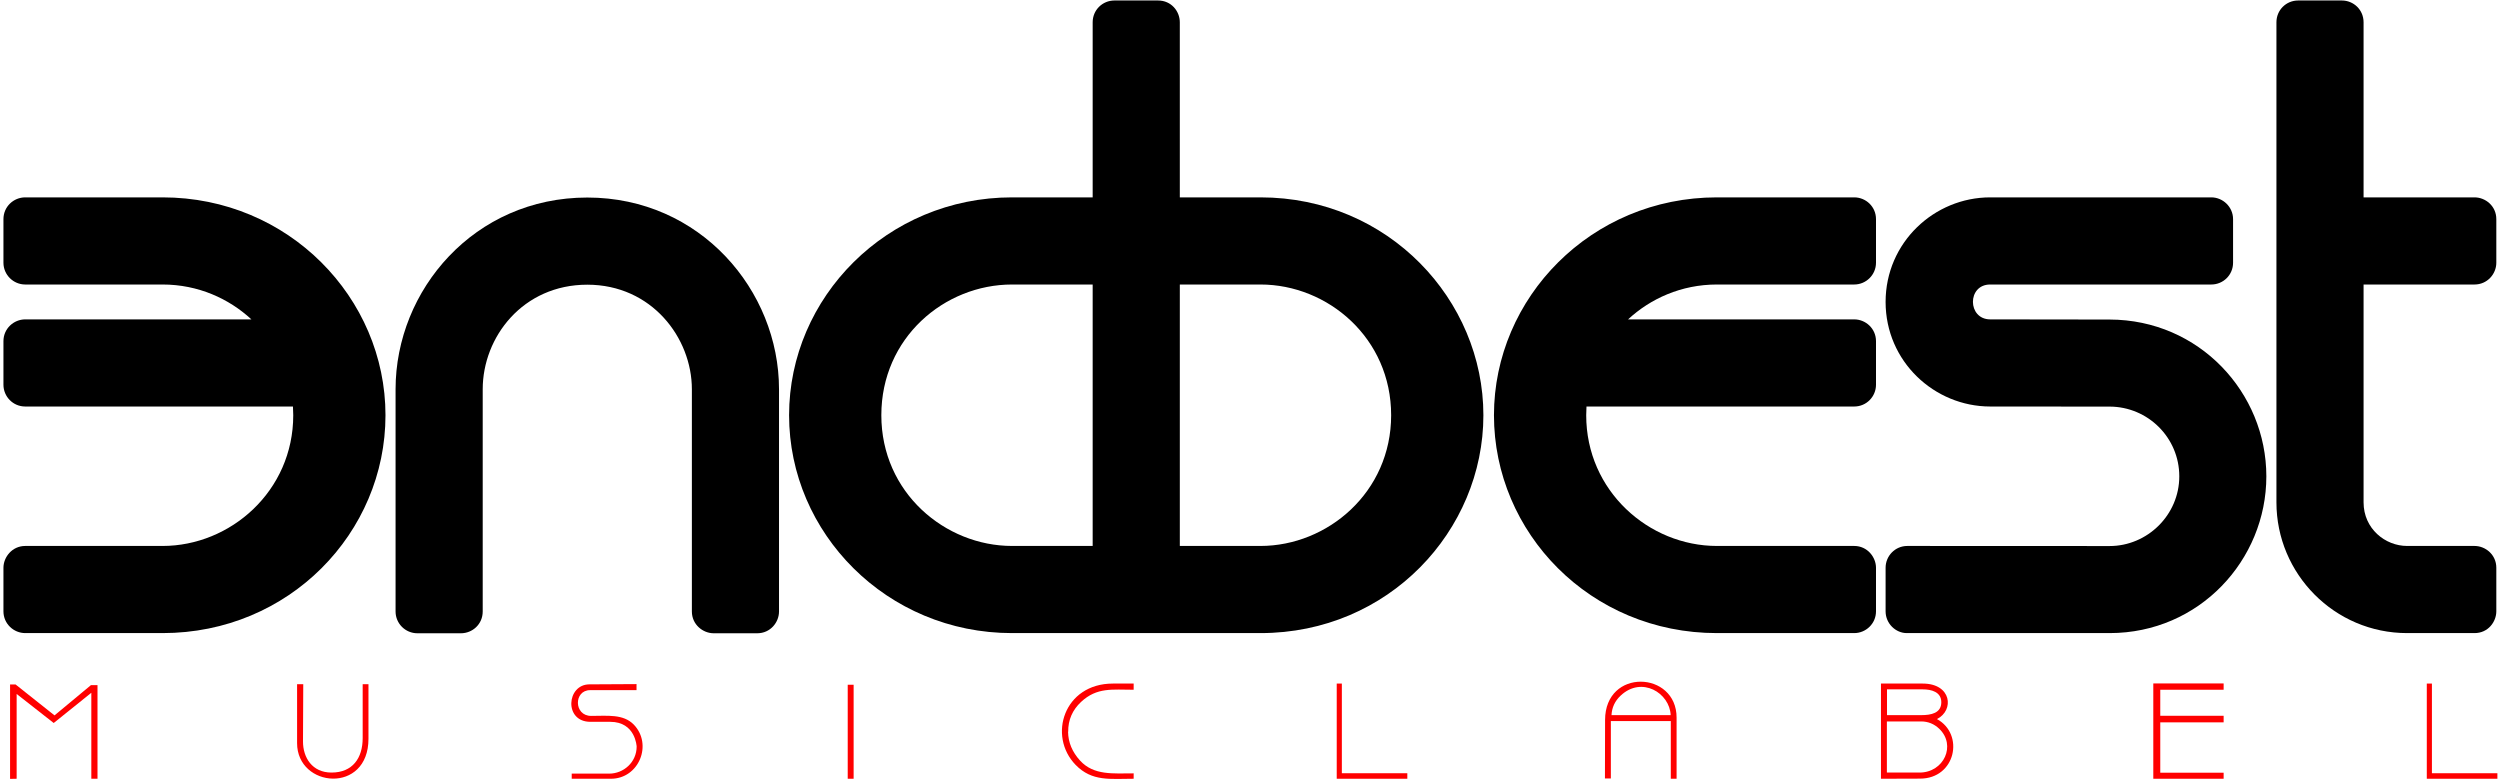
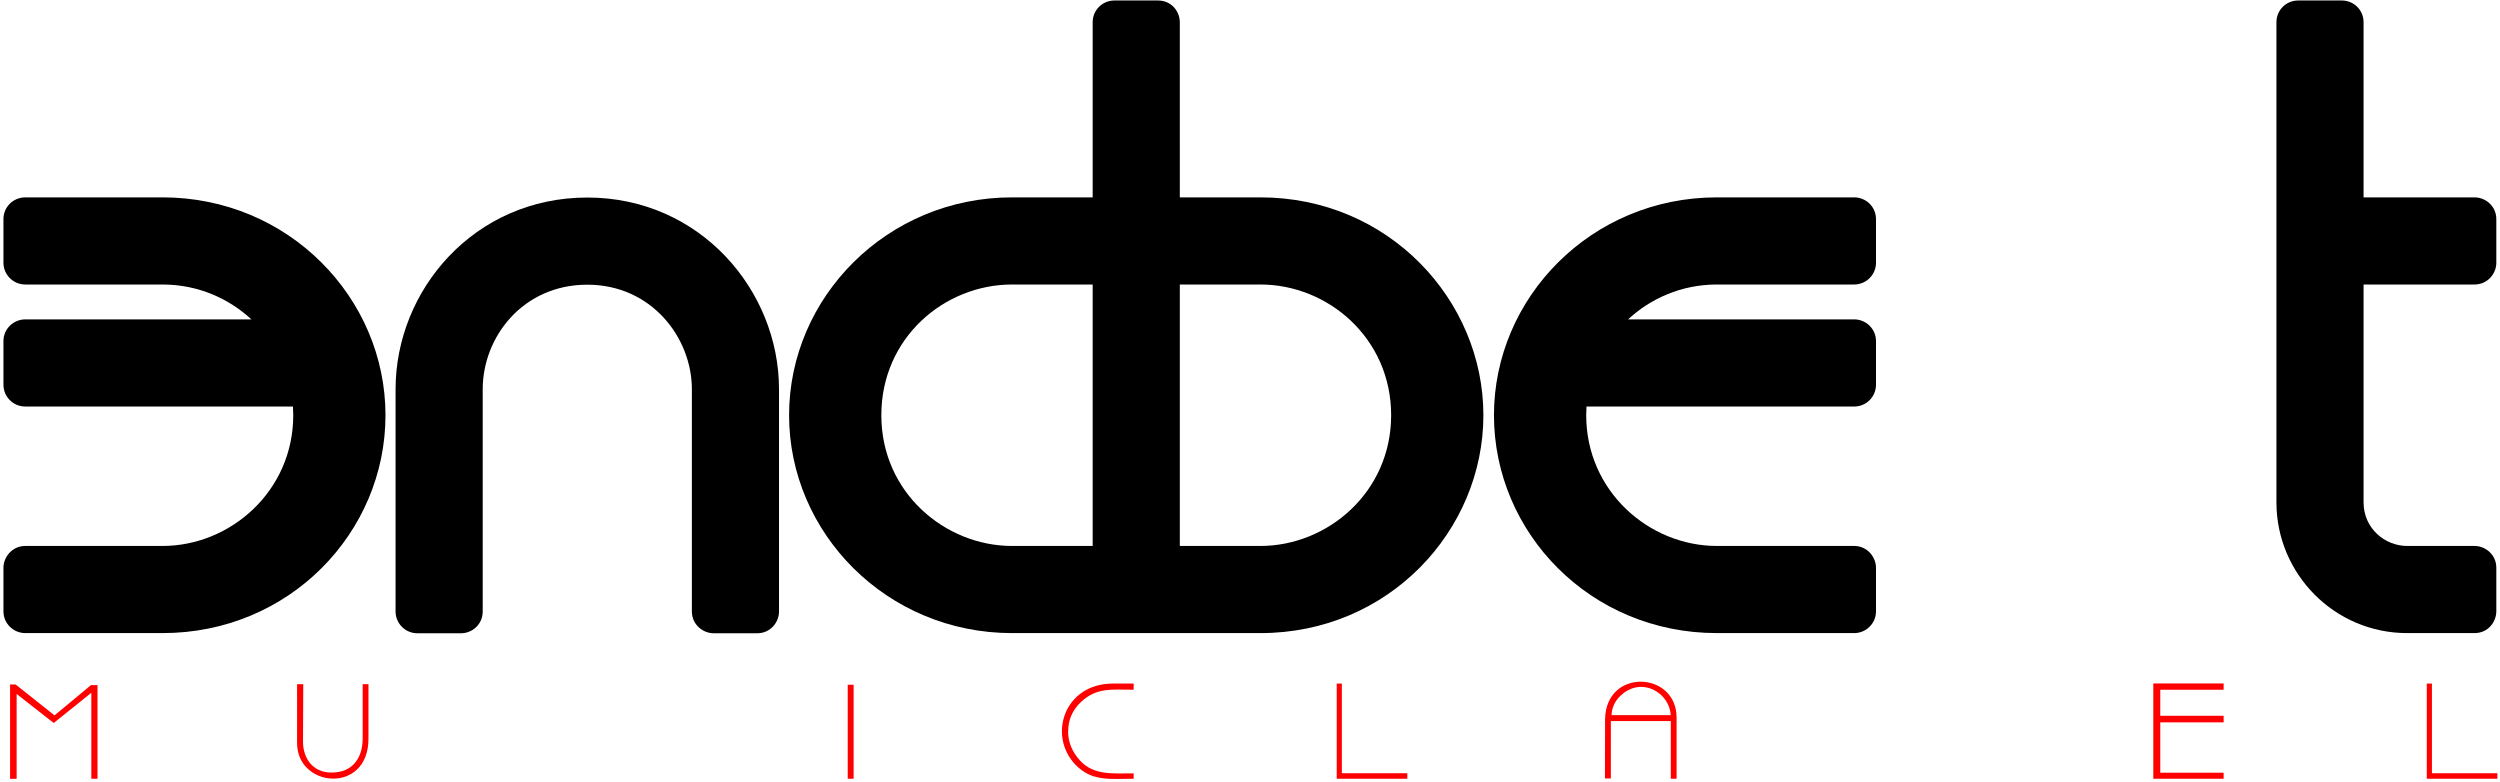
<svg xmlns="http://www.w3.org/2000/svg" width="703pt" height="220pt" viewBox="0 0 703 220" version="1.1">
  <g id="surface1">
    <path style=" stroke:none;fill-rule:evenodd;fill:rgb(0%,0%,0%);fill-opacity:1;" d="M 7.098 55.5 L 45.703 55.5 C 81.109 55.5 108.398 83.754 108.398 116.762 C 108.398 149.773 81.355 178.027 45.703 178.027 L 7.098 178.027 C 3.848 178.027 0.969 175.402 0.969 171.902 L 0.969 159.648 C 0.969 156.707 3.375 153.523 7.098 153.523 L 45.703 153.523 C 64.82 153.523 82.461 138.086 82.461 116.762 C 82.461 115.945 82.406 115.129 82.379 114.312 L 7.098 114.312 C 3.621 114.312 0.969 111.488 0.969 108.188 L 0.969 95.934 C 0.969 92.375 3.895 89.809 7.098 89.809 L 70.691 89.809 C 64.398 83.984 55.723 80.004 45.703 80.004 L 7.098 80.004 C 3.742 80.004 0.969 77.27 0.969 73.879 L 0.969 61.625 C 0.969 58.086 3.844 55.5 7.098 55.5 " />
    <path style=" stroke:none;fill-rule:evenodd;fill:rgb(0%,0%,0%);fill-opacity:1;" d="M 117.359 178.074 C 114.023 178.074 111.234 175.367 111.234 171.949 L 111.234 109.461 C 111.234 81.535 133.379 55.547 165.148 55.547 C 196.914 55.547 219.059 81.684 219.059 109.461 L 219.059 171.949 C 219.059 175.008 216.621 178.074 212.934 178.074 L 200.68 178.074 C 197.664 178.074 194.555 175.637 194.555 171.949 L 194.555 109.461 C 194.555 94.988 183.246 80.055 165.148 80.055 C 147.047 80.055 135.738 94.738 135.738 109.461 L 135.738 171.949 C 135.738 175.559 132.824 178.074 129.613 178.074 L 117.359 178.074 " />
    <path style=" stroke:none;fill-rule:evenodd;fill:rgb(0%,0%,0%);fill-opacity:1;" d="M 313.383 0.137 C 310.023 0.137 307.258 2.809 307.258 6.262 L 307.258 55.5 L 284.59 55.5 C 249.422 55.5 221.891 83.609 221.891 116.762 C 221.891 149.918 249.379 178.027 284.59 178.027 L 354.434 178.027 C 390.531 178.027 417.129 149.164 417.129 116.762 C 417.129 84.363 390.449 55.5 354.434 55.5 L 331.766 55.5 L 331.762 6.262 C 331.762 3.176 329.379 0.137 325.637 0.137 Z M 307.258 80.004 L 307.258 153.523 L 284.59 153.523 C 265.77 153.52 247.832 138.527 247.832 116.762 C 247.832 94.996 265.543 80.004 284.59 80.004 Z M 331.766 80.004 L 331.766 153.523 L 354.434 153.523 C 373.309 153.52 391.191 138.426 391.191 116.762 C 391.191 95.102 373.434 80.004 354.434 80.004 L 331.766 80.004 " />
    <path style=" stroke:none;fill-rule:evenodd;fill:rgb(0%,0%,0%);fill-opacity:1;" d="M 521.406 55.5 L 482.801 55.5 C 447.395 55.5 420.102 83.754 420.102 116.762 C 420.102 149.773 447.148 178.027 482.801 178.027 L 521.406 178.027 C 524.656 178.027 527.531 175.402 527.531 171.902 L 527.531 159.648 C 527.531 156.707 525.129 153.523 521.406 153.523 L 482.801 153.523 C 463.684 153.523 446.043 138.086 446.043 116.762 C 446.043 115.945 446.094 115.129 446.121 114.312 L 521.406 114.312 C 524.879 114.312 527.531 111.488 527.531 108.188 L 527.531 95.934 C 527.531 92.375 524.609 89.809 521.406 89.809 L 457.812 89.809 C 464.105 83.984 472.777 80.004 482.801 80.004 L 521.406 80.004 C 524.762 80.004 527.531 77.27 527.531 73.879 L 527.531 61.625 C 527.531 58.086 524.656 55.5 521.406 55.5 " />
    <path style=" stroke:none;fill-rule:evenodd;fill:rgb(0%,0%,0%);fill-opacity:1;" d="M 646.258 0.137 C 642.82 0.137 640.133 2.871 640.133 6.266 L 640.133 141.27 C 640.133 161.355 656.445 178.027 676.891 178.027 L 695.836 178.027 C 699.711 178.027 701.965 174.785 701.965 171.902 L 701.965 159.648 C 701.965 155.992 698.934 153.523 695.836 153.523 L 676.891 153.523 C 670.715 153.523 664.637 148.664 664.637 141.27 L 664.637 80.004 L 695.836 80.004 C 699.391 80.004 701.965 77.078 701.965 73.879 L 701.965 61.625 C 701.965 57.902 698.883 55.5 695.836 55.5 L 664.637 55.5 L 664.637 6.266 C 664.637 2.73 661.812 0.137 658.512 0.137 L 646.258 0.137 " />
-     <path style=" stroke:none;fill-rule:evenodd;fill:rgb(0%,0%,0%);fill-opacity:1;" d="M 627.938 61.625 C 627.938 58.164 625.059 55.5 621.812 55.5 L 559.637 55.5 C 543.938 55.5 530.23 68.164 530.23 84.906 C 530.23 101.648 543.941 114.301 559.637 114.312 L 593.215 114.336 C 603.977 114.348 612.816 123.062 612.816 133.941 C 612.816 144.824 603.824 153.551 593.215 153.547 L 536.355 153.523 C 532.875 153.52 530.23 156.348 530.23 159.648 L 530.23 171.902 C 530.23 175.363 533.086 178.027 536.191 178.027 L 593.215 178.027 C 618.465 178.027 637.297 157.461 637.297 133.941 C 637.297 110.422 618.434 89.895 593.215 89.855 L 559.637 89.809 C 553.223 89.797 553.121 80.004 559.637 80.004 L 621.812 80.004 C 625.172 80.004 627.938 77.32 627.938 73.879 L 627.938 61.625 " />
    <path style=" stroke:none;fill-rule:nonzero;fill:rgb(100%,0%,0%);fill-opacity:1;" d="M 4.68 218.984 L 2.832 219.023 L 2.832 192.48 L 4.387 192.48 L 15.328 201.168 L 25.566 192.664 L 27.418 192.664 L 27.418 218.984 L 25.68 218.984 L 25.68 194.809 L 15.105 203.309 L 4.68 195.141 L 4.68 218.984 " />
    <path style=" stroke:none;fill-rule:nonzero;fill:rgb(100%,0%,0%);fill-opacity:1;" d="M 83.539 208.969 L 83.539 192.406 L 85.277 192.406 L 85.203 208.484 C 85.191 213.031 87.781 217.246 93.223 217.246 C 99.141 217.246 101.984 213.188 101.984 207.562 L 101.984 192.406 L 103.613 192.406 L 103.613 207.746 C 103.613 223.391 83.539 221.574 83.539 208.969 " />
-     <path style=" stroke:none;fill-rule:nonzero;fill:rgb(100%,0%,0%);fill-opacity:1;" d="M 165.758 192.441 L 178.992 192.367 L 178.992 194.07 L 165.941 194.07 C 161.32 194.07 161.309 201.312 166.238 201.312 C 170.754 201.312 175.27 200.719 178.215 203.754 C 183.59 209.301 179.695 218.984 171.781 218.984 L 160.766 218.984 L 160.766 217.543 L 171.301 217.543 C 175.391 217.543 179.027 214.309 179.027 209.926 C 179.023 209.926 178.734 202.977 171.598 202.977 L 166.016 202.977 C 158.523 202.977 159.301 192.441 165.758 192.441 " />
    <path style=" stroke:none;fill-rule:nonzero;fill:rgb(100%,0%,0%);fill-opacity:1;" d="M 238.379 218.984 L 238.379 192.551 L 240.039 192.551 L 240.039 218.984 L 238.379 218.984 " />
    <path style=" stroke:none;fill-rule:nonzero;fill:rgb(100%,0%,0%);fill-opacity:1;" d="M 300.375 205.75 L 300.34 205.789 C 300.387 208.77 301.516 211.469 303.723 213.883 C 307.566 218.094 313.047 217.469 318.785 217.469 L 318.785 218.984 C 312.242 218.984 307.086 219.844 302.465 215.086 C 294.578 206.965 299.164 192.219 312.945 192.219 L 318.785 192.219 L 318.785 193.957 C 312.828 193.957 308.461 193.207 303.996 197.379 C 301.559 199.656 300.352 202.449 300.375 205.75 " />
    <path style=" stroke:none;fill-rule:nonzero;fill:rgb(100%,0%,0%);fill-opacity:1;" d="M 375.887 218.984 L 375.887 192.219 L 377.328 192.219 L 377.328 217.434 L 395.738 217.434 L 395.738 218.984 L 375.887 218.984 " />
    <path style=" stroke:none;fill-rule:nonzero;fill:rgb(100%,0%,0%);fill-opacity:1;" d="M 451.309 218.91 L 451.348 202.461 C 451.363 187.793 471.457 188.633 471.457 201.793 L 471.457 218.984 L 469.828 218.984 L 469.828 202.758 L 452.973 202.758 L 452.973 218.91 Z M 453.156 201.094 L 469.793 201.094 C 469.52 194.863 461.66 190.031 455.727 195.602 C 454.113 197.117 453.258 198.949 453.156 201.094 " />
-     <path style=" stroke:none;fill-rule:nonzero;fill:rgb(100%,0%,0%);fill-opacity:1;" d="M 528.926 218.984 L 528.926 192.219 L 540.68 192.219 C 548.809 192.219 549.59 199.742 544.672 202.203 C 552.473 206.48 549.945 218.949 539.902 218.949 Z M 530.59 217.246 L 539.758 217.246 C 546.633 217.246 550.137 209.551 545.32 204.938 C 543.879 203.559 542.172 202.867 540.199 202.867 L 530.59 202.867 Z M 530.625 201.094 L 540.273 201.094 C 543.012 201.094 545.895 200.543 545.895 197.469 C 545.895 194.559 543.094 193.848 540.68 193.848 L 530.625 193.848 L 530.625 201.094 " />
    <path style=" stroke:none;fill-rule:nonzero;fill:rgb(100%,0%,0%);fill-opacity:1;" d="M 605.508 192.184 L 625.285 192.184 L 625.285 193.957 L 607.469 193.957 L 607.469 201.277 L 625.285 201.277 L 625.285 203.125 L 607.469 203.125 L 607.469 217.285 L 625.285 217.285 L 625.285 218.984 L 605.508 218.984 L 605.508 192.184 " />
    <path style=" stroke:none;fill-rule:nonzero;fill:rgb(100%,0%,0%);fill-opacity:1;" d="M 682.414 218.984 L 682.414 192.219 L 683.855 192.219 L 683.855 217.434 L 702.266 217.434 L 702.266 218.984 L 682.414 218.984 " />
  </g>
</svg>